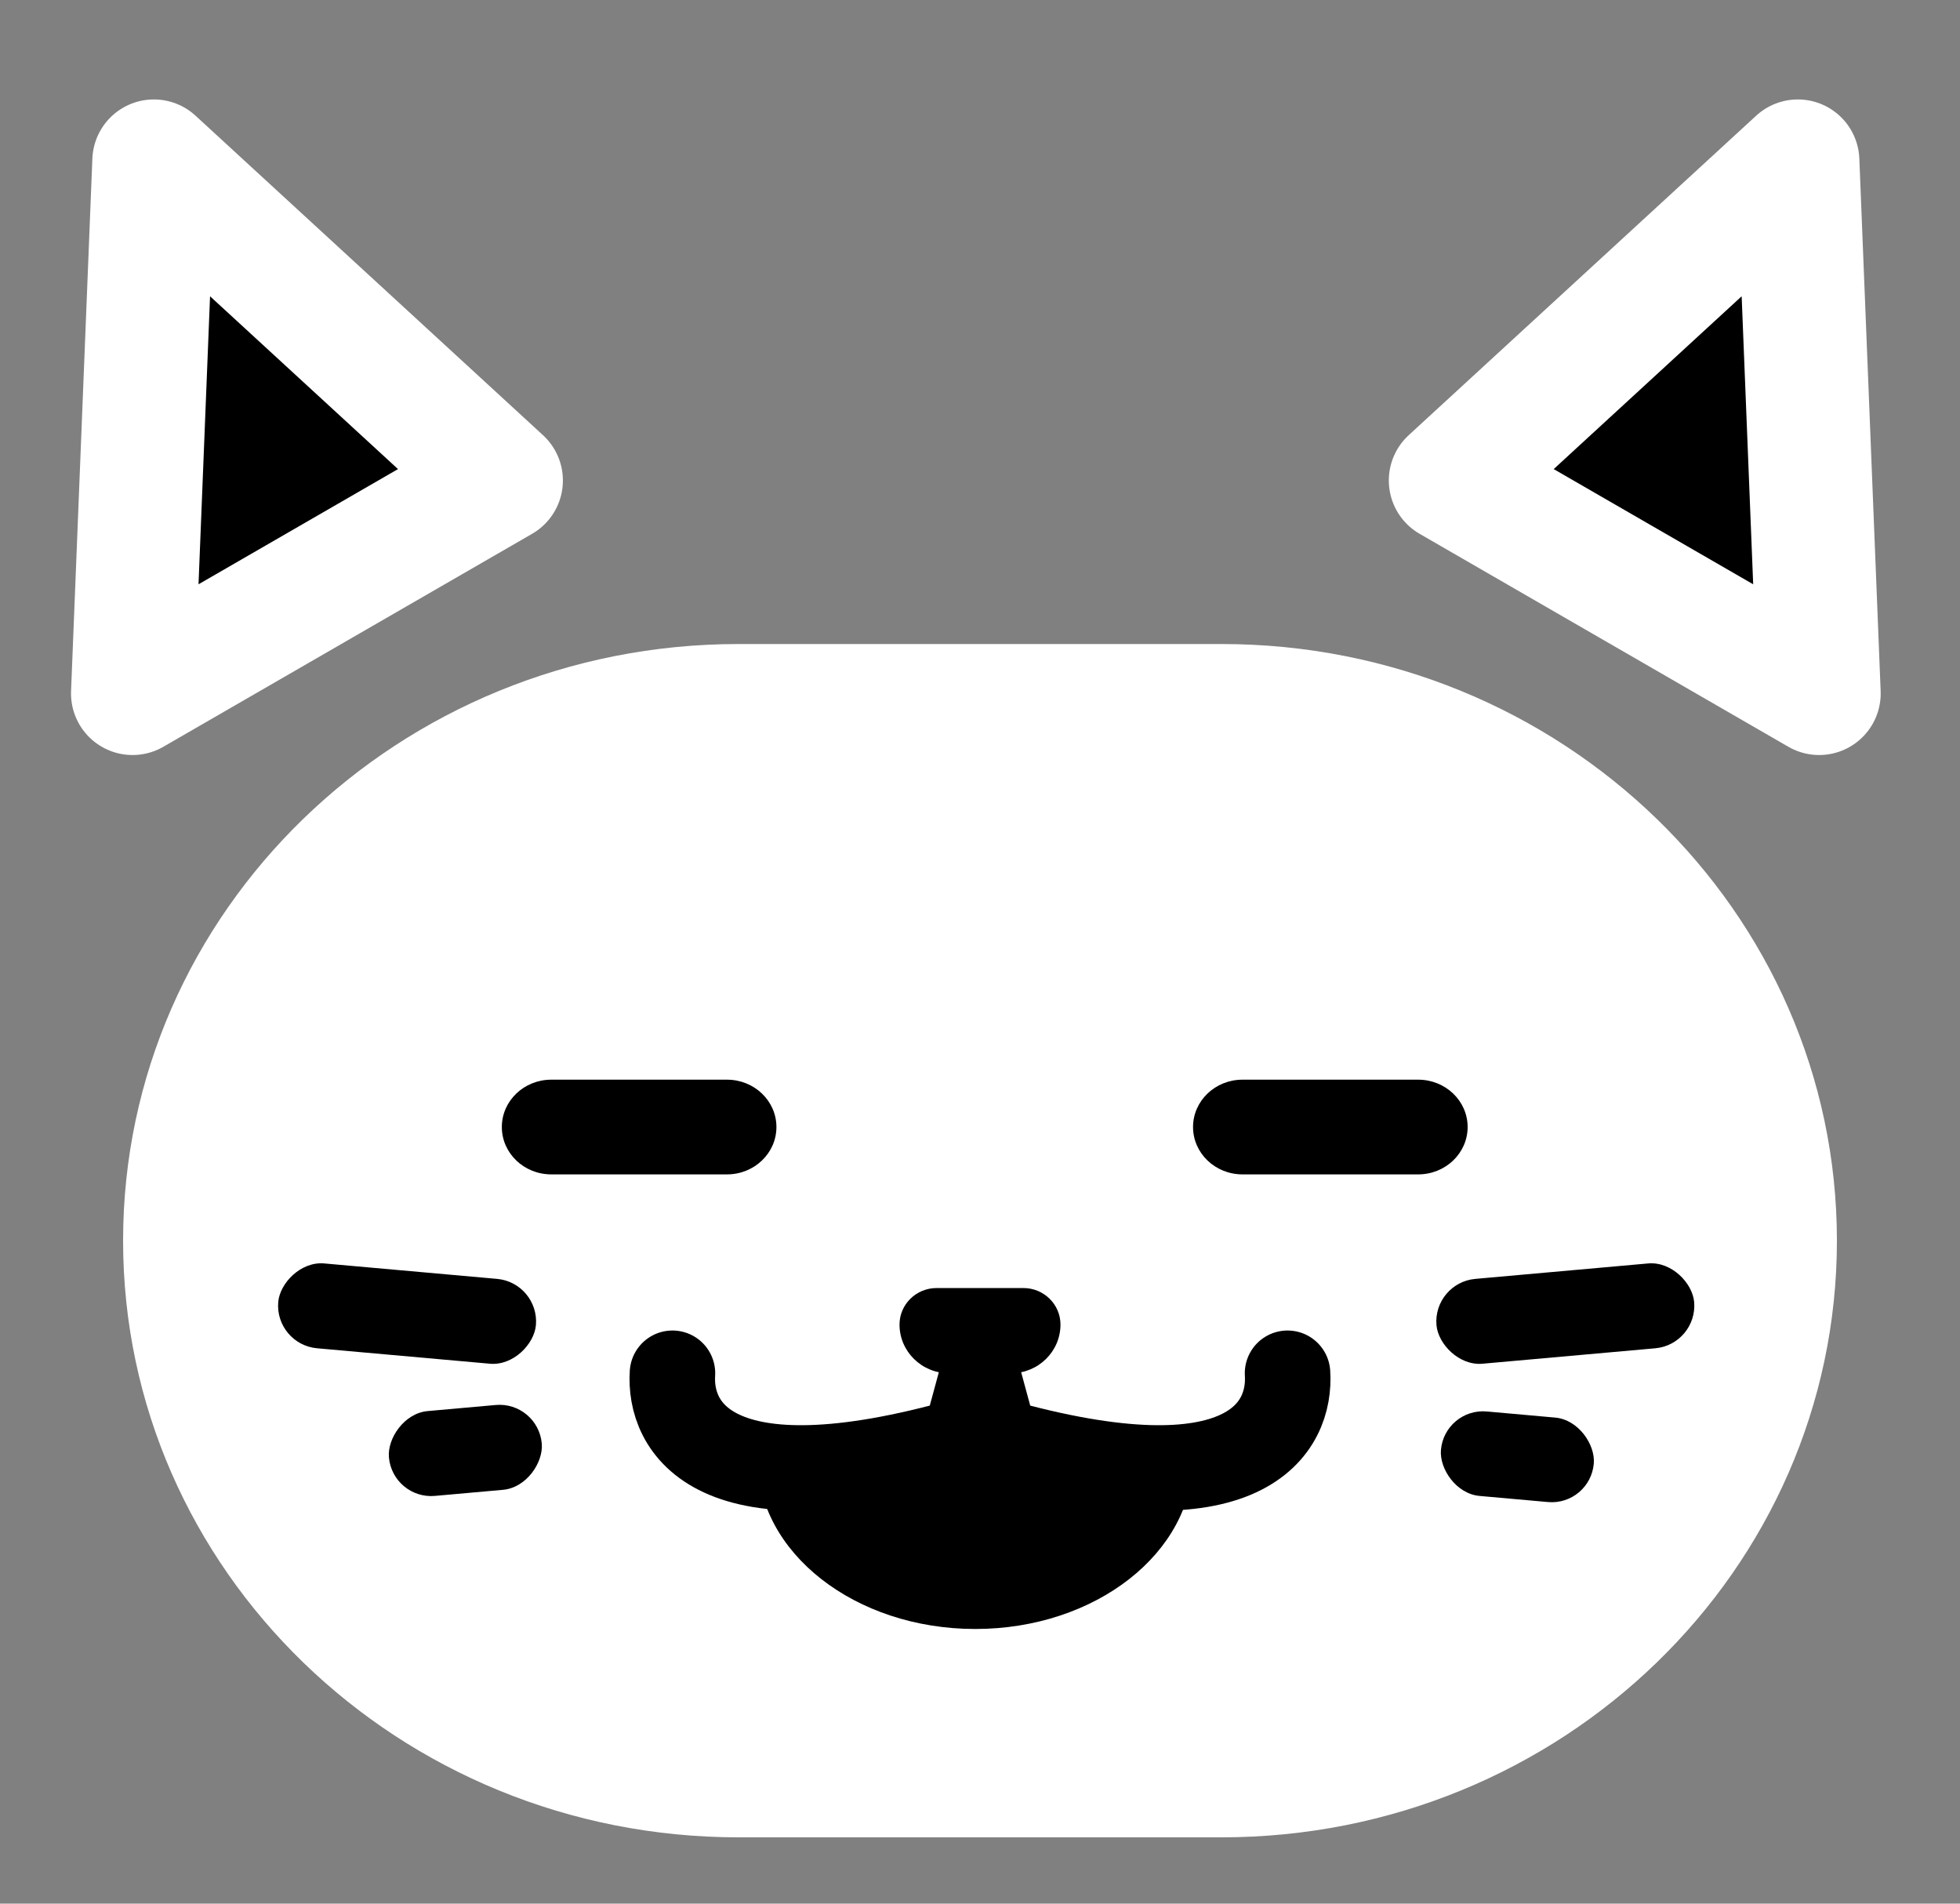
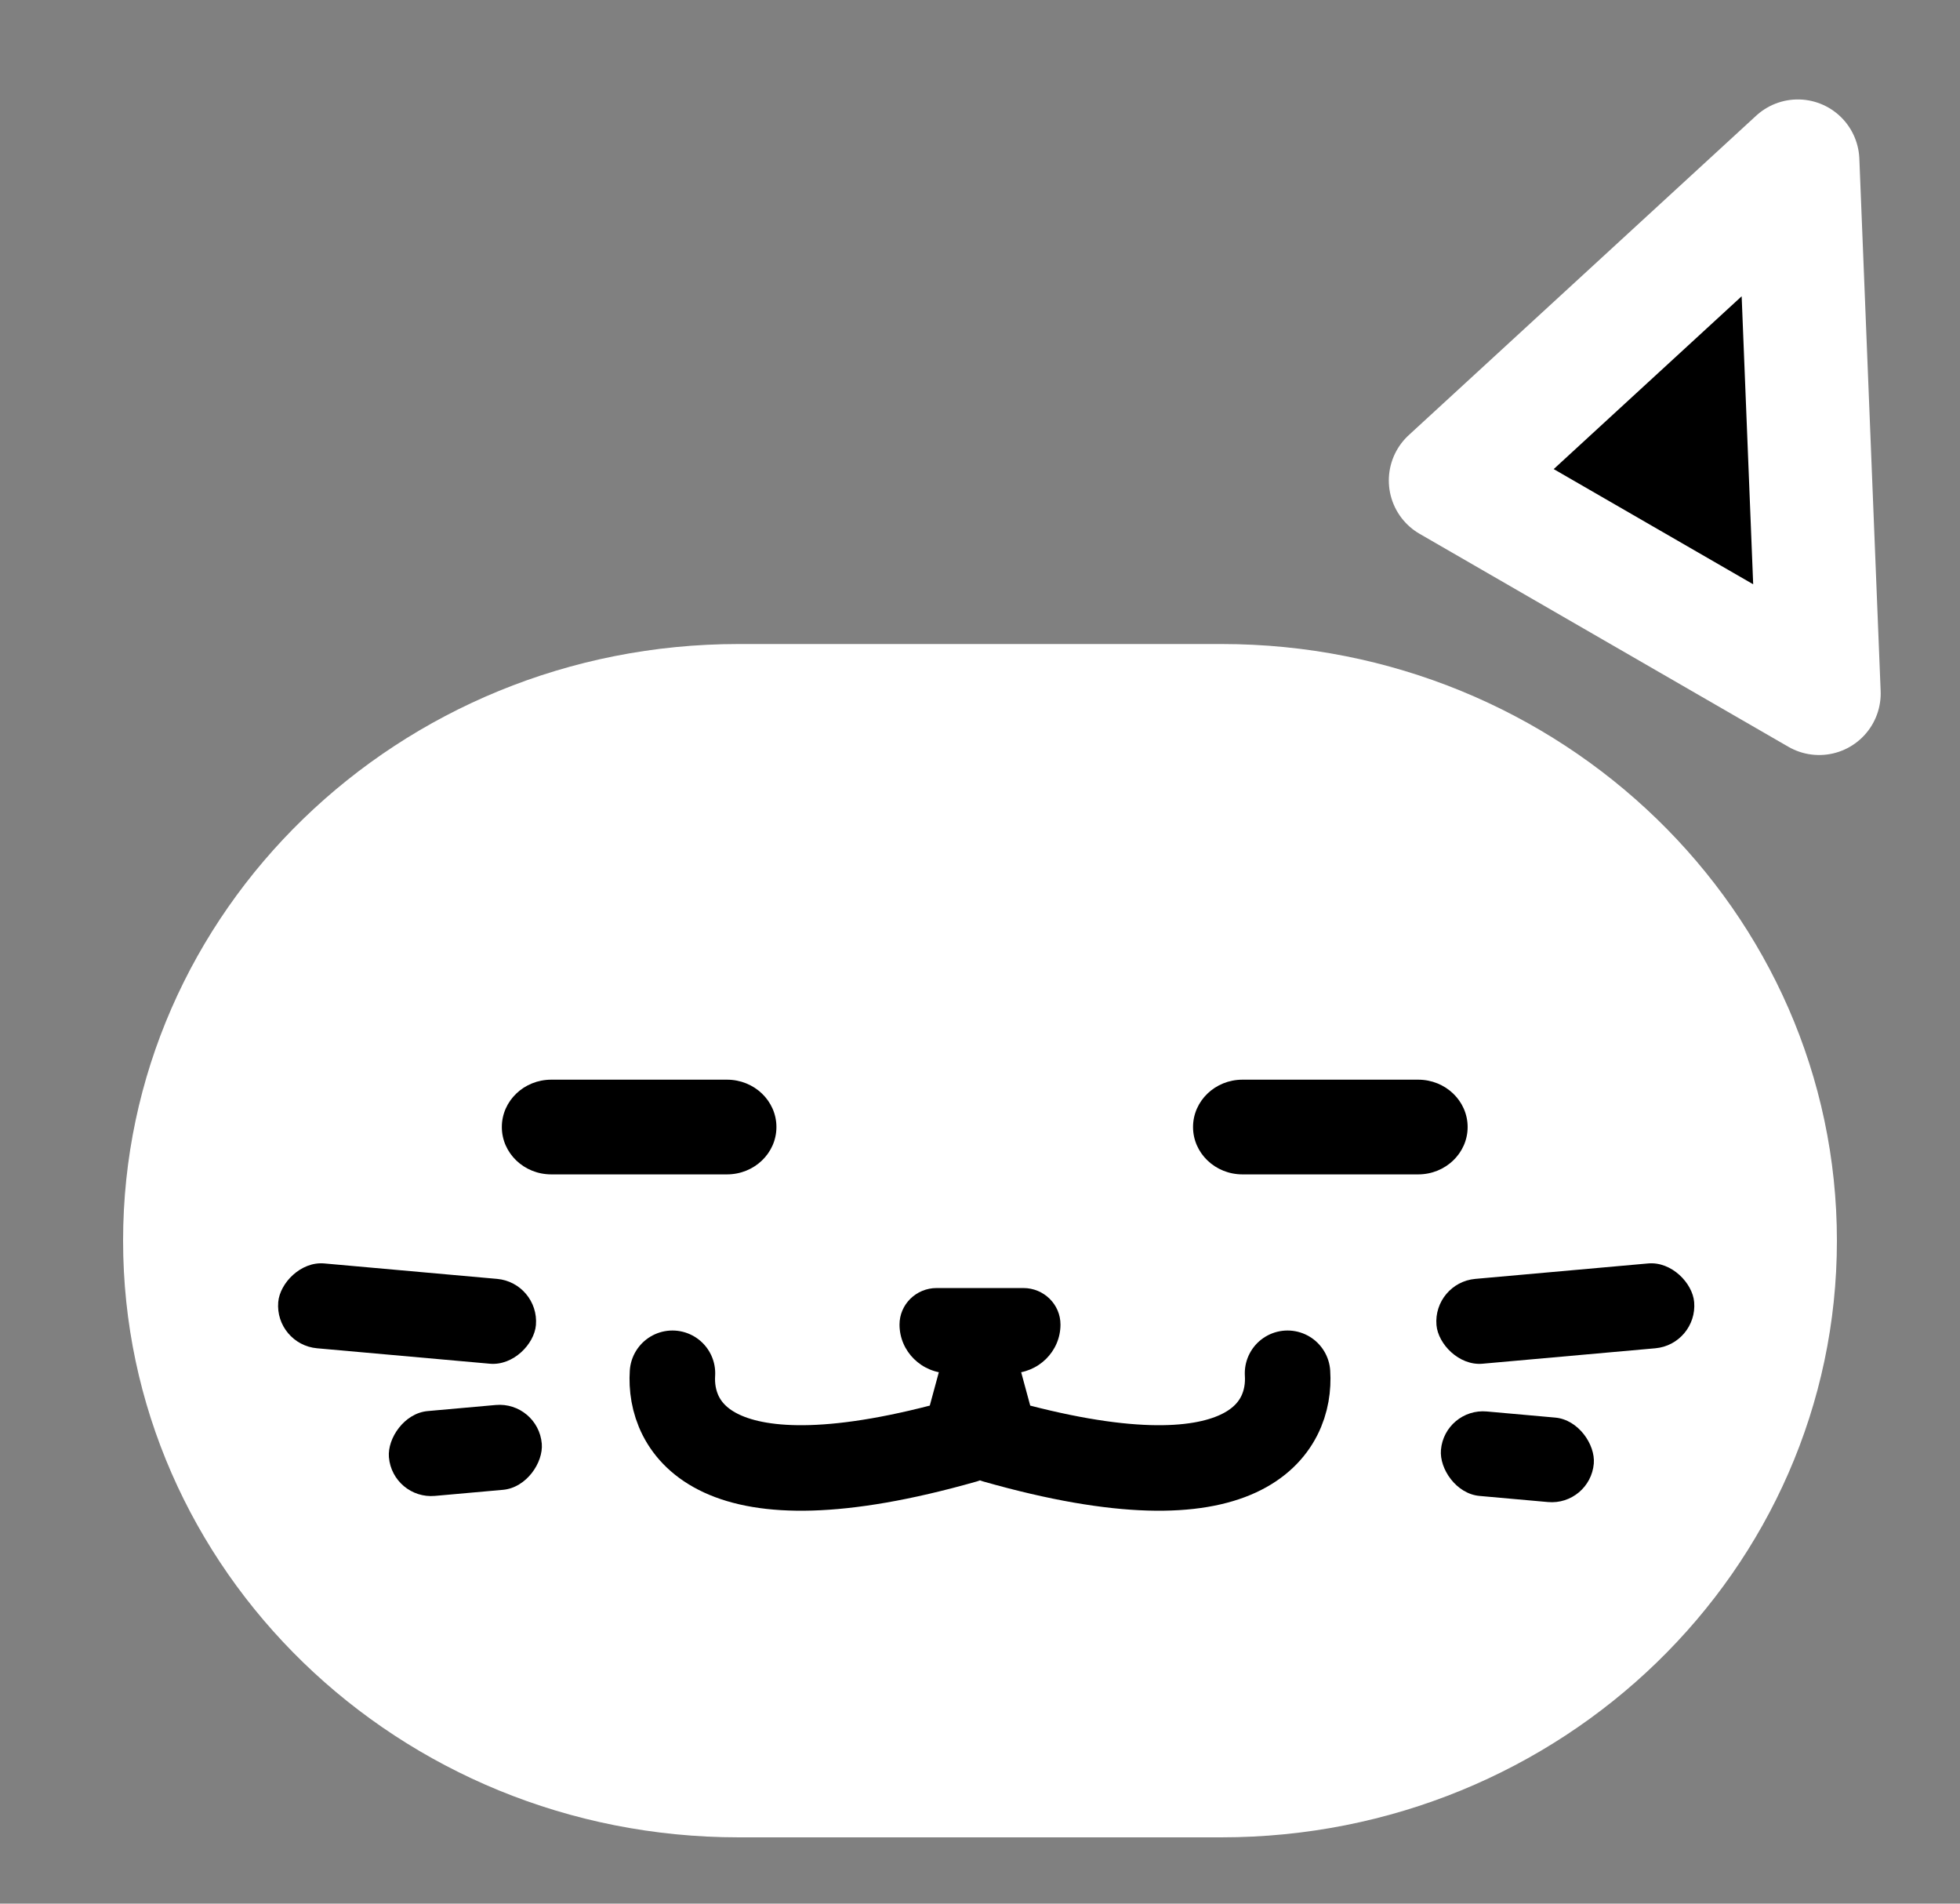
<svg xmlns="http://www.w3.org/2000/svg" width="207" height="201" viewBox="0 0 207 201" fill="none">
  <rect x="0" y="0" width="207" height="201" fill="#808080" stroke="none" />
  <path d="M129 68H78C42.102 68 13 96.206 13 131C13 165.794 42.102 194 78 194H129C164.899 194 194 165.794 194 131C194 96.206 164.899 68 129 68Z" fill="white" />
-   <path d="M14 73.221L16.25 17L52.948 50.734L14 73.221Z" fill="black" stroke="white" stroke-width="13" stroke-linejoin="round" />
  <path d="M192.124 73.221L189.874 17L153.176 50.734L192.124 73.221Z" fill="black" stroke="white" stroke-width="13" stroke-linejoin="round" />
  <path d="M71.02 145C70.659 150.543 75.013 159.722 101.875 152.095L103.5 146.109L105.125 152.095C131.975 159.722 136.341 150.543 135.98 145" stroke="black" stroke-width="9.03" stroke-linecap="round" stroke-linejoin="round" />
  <path d="M76.78 114H58.22C55.337 114 53 116.239 53 119C53 121.761 55.337 124 58.22 124H76.78C79.663 124 82 121.761 82 119C82 116.239 79.663 114 76.78 114Z" fill="black" />
  <path d="M149.78 114H131.22C128.337 114 126 116.239 126 119C126 121.761 128.337 124 131.22 124H149.78C152.663 124 155 121.761 155 119C155 116.239 152.663 114 149.78 114Z" fill="black" />
  <path d="M95 139.857C95 137.727 96.756 136 98.923 136H108.077C110.244 136 112 137.727 112 139.857C112 142.697 109.658 145 106.769 145H100.231C97.342 145 95 142.697 95 139.857Z" fill="black" />
-   <path d="M80 154H126C126 163.941 115.702 172 103 172C90.298 172 80 163.941 80 154Z" fill="black" />
  <rect width="27.324" height="8.993" rx="4.497" transform="matrix(0.996 -0.089 0.085 0.996 151.327 135.435)" fill="black" />
  <rect width="16.209" height="8.954" rx="4.477" transform="matrix(0.996 0.089 -0.085 0.996 152.561 148.635)" fill="black" />
  <rect width="27.324" height="8.993" rx="4.497" transform="matrix(-0.996 -0.089 -0.085 0.996 56.982 135.435)" fill="black" />
  <rect width="16.209" height="8.993" rx="4.497" transform="matrix(-0.996 0.089 0.085 0.996 56.836 147.949)" fill="black" />
</svg>